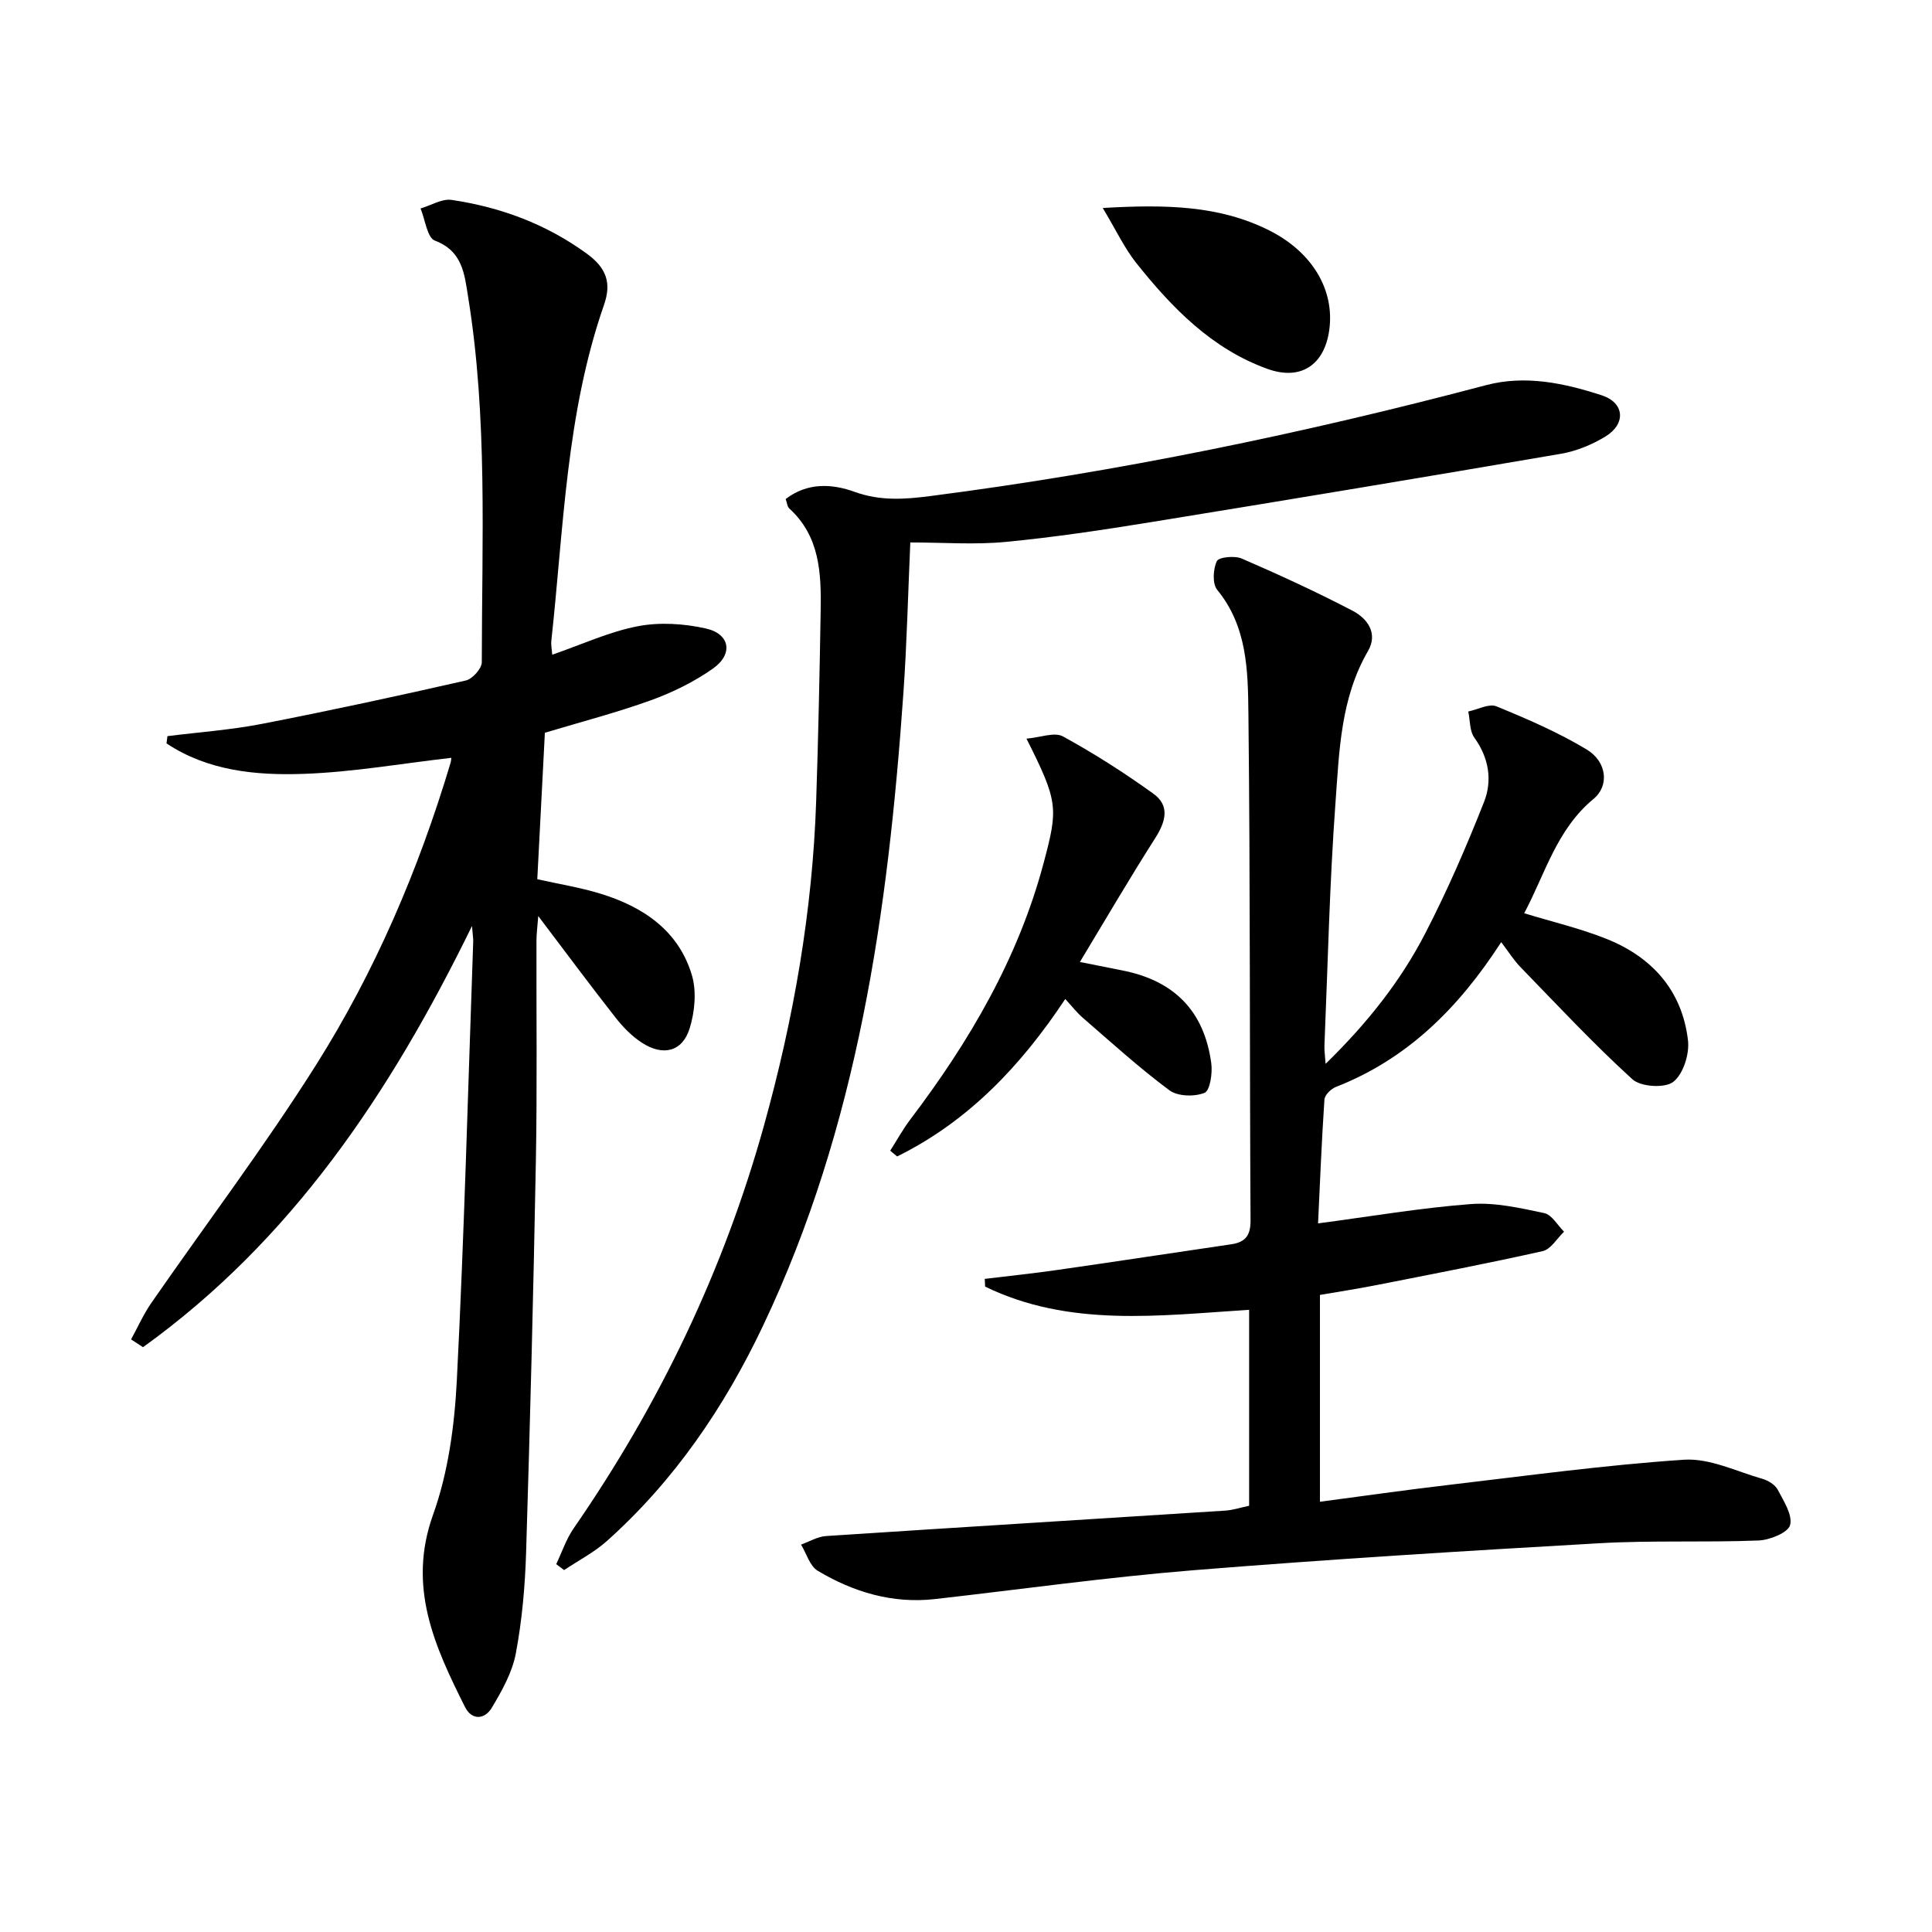
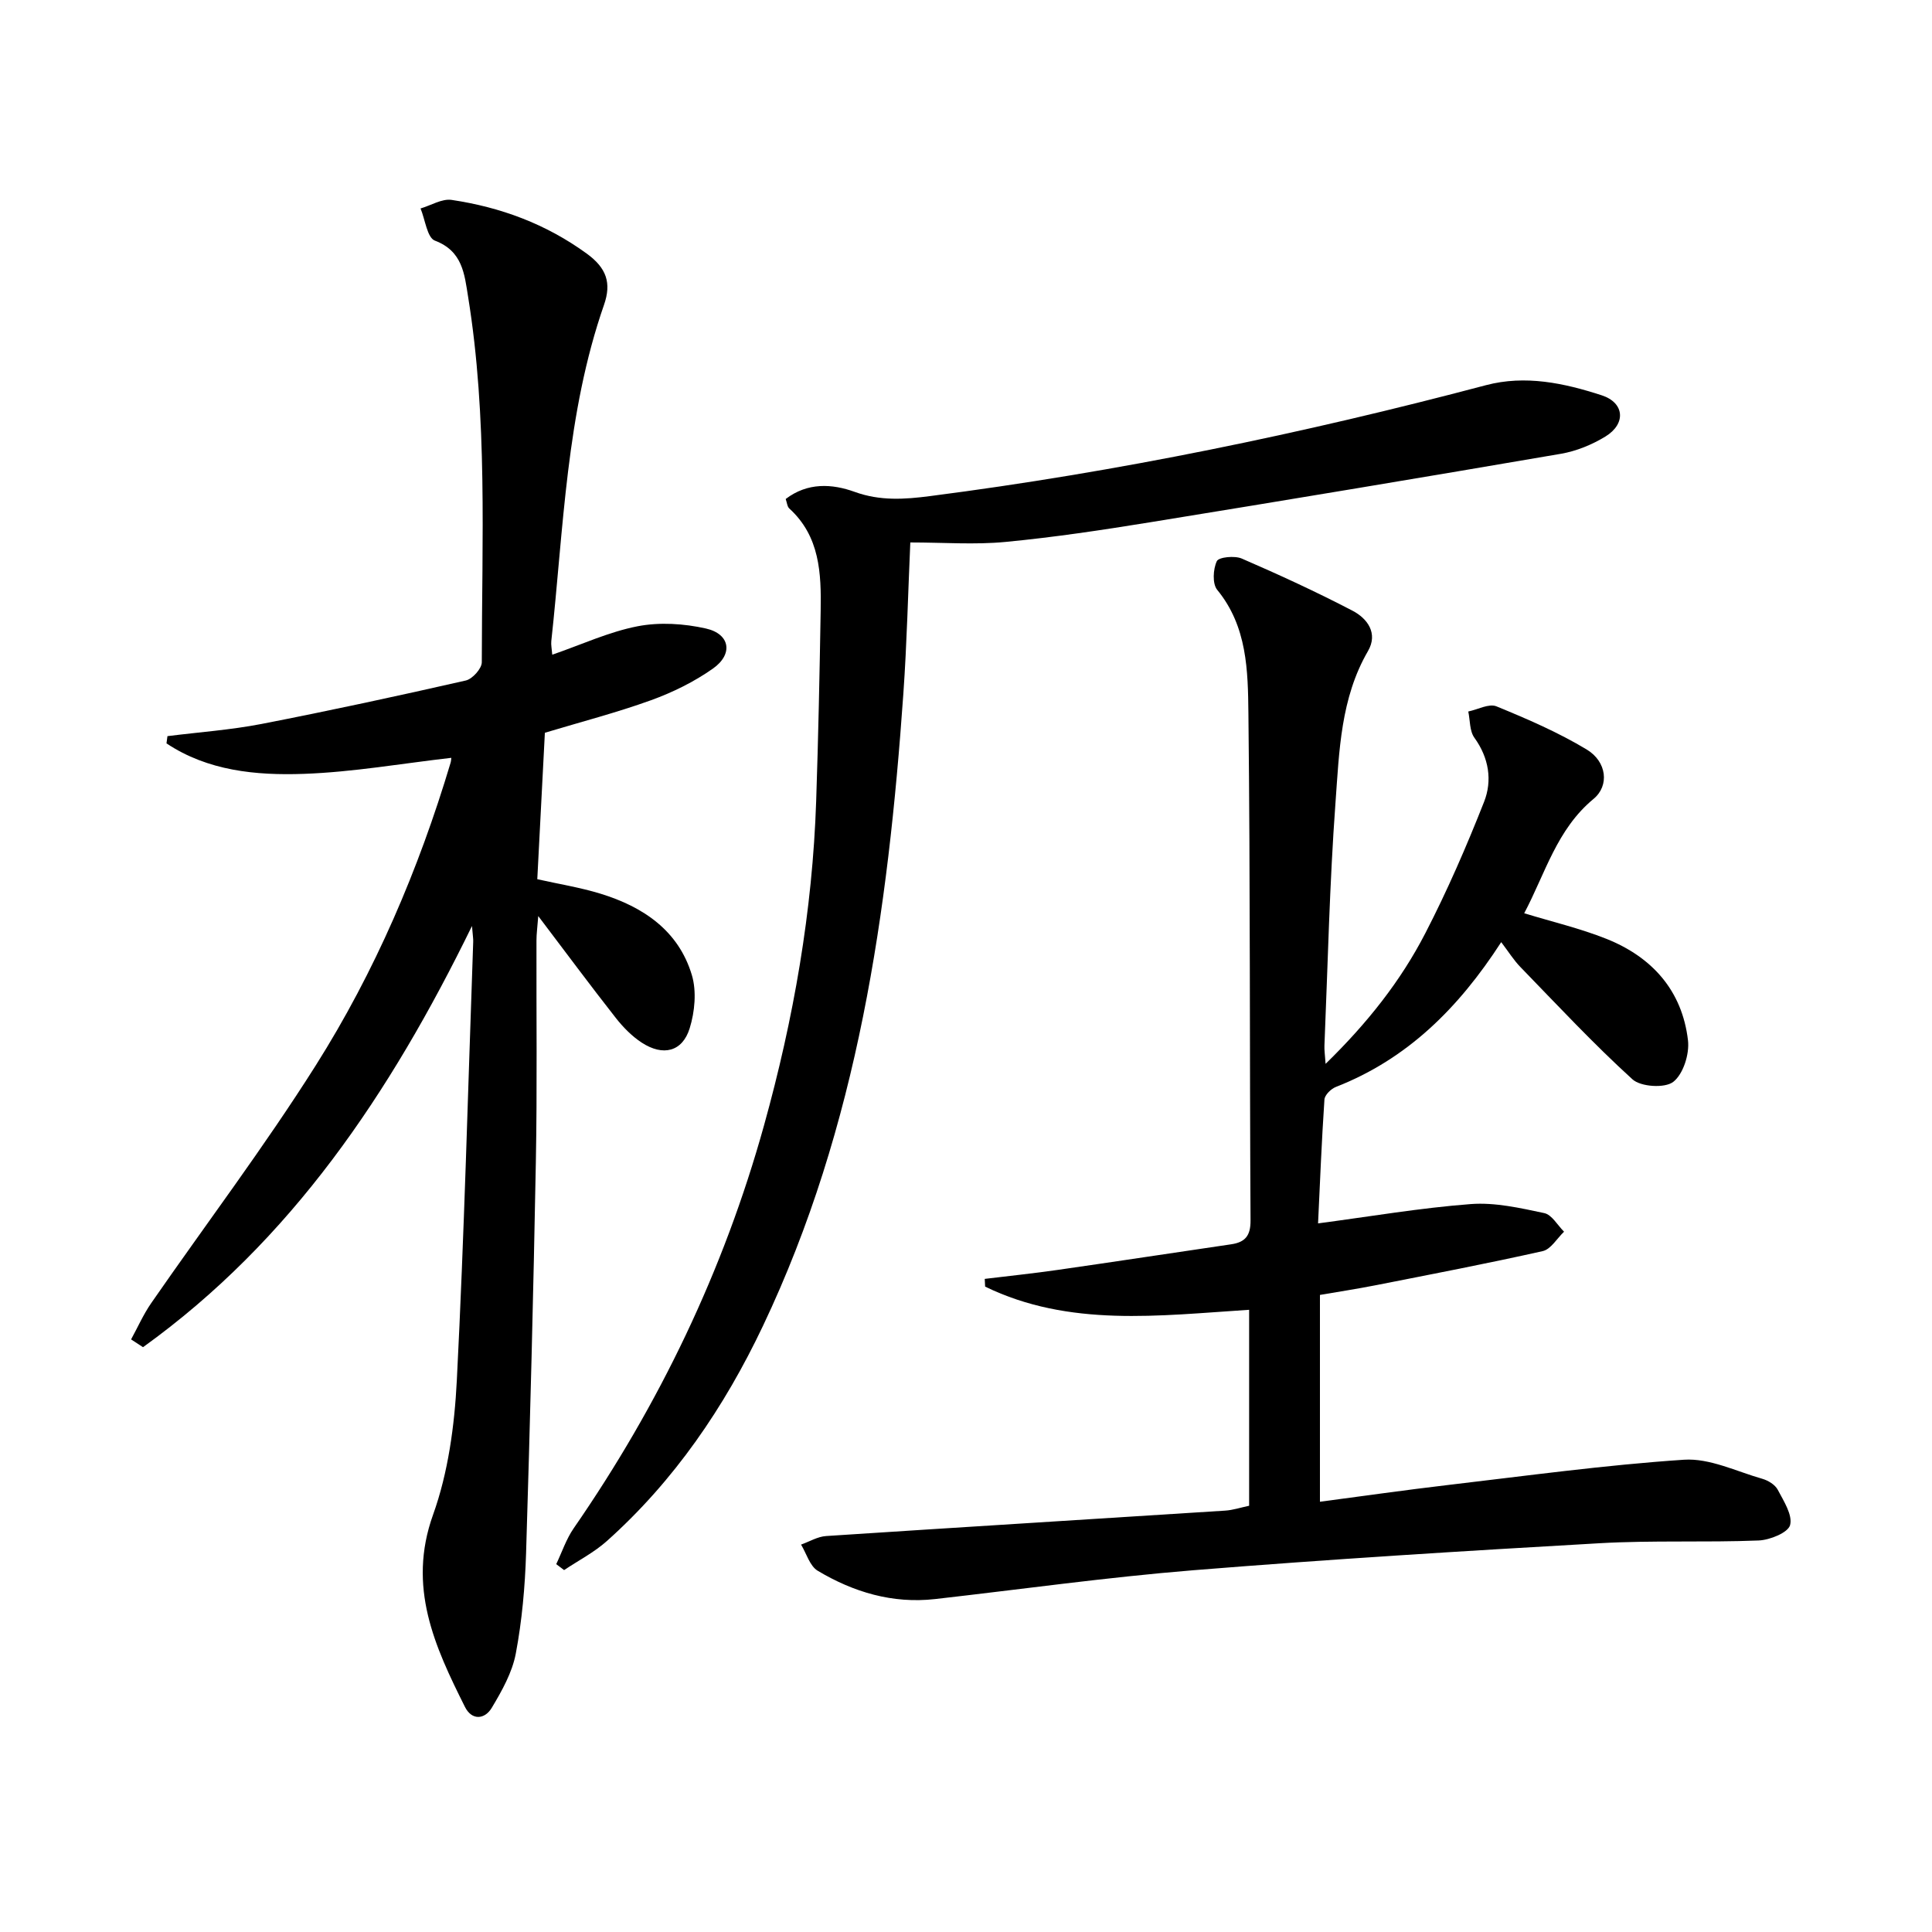
<svg xmlns="http://www.w3.org/2000/svg" enable-background="new 0 0 400 400" viewBox="0 0 400 400">
  <path d="m310.81 195.06c-8.89 13.74-19.5 24.22-34.23 29.98-1.01.39-2.31 1.67-2.37 2.61-.58 8.6-.92 17.21-1.32 25.64 10.89-1.44 21.22-3.21 31.62-4 5.01-.38 10.21.81 15.21 1.87 1.57.33 2.75 2.51 4.1 3.85-1.46 1.39-2.73 3.64-4.42 4.02-11.49 2.58-23.05 4.79-34.61 7.07-3.85.76-7.74 1.35-11.51 2v42.82c9.02-1.19 17.68-2.43 26.37-3.45 16.32-1.91 32.63-4.16 49.01-5.25 5.3-.35 10.84 2.42 16.21 3.95 1.2.34 2.64 1.22 3.19 2.26 1.23 2.34 3.11 5.23 2.56 7.32-.42 1.57-4.18 3.09-6.5 3.19-10.98.44-22.01-.06-32.97.57-28.04 1.6-56.08 3.33-84.07 5.59-17.87 1.45-35.66 3.95-53.49 5.97-8.8.99-16.87-1.43-24.29-5.86-1.64-.98-2.33-3.57-3.45-5.42 1.73-.61 3.43-1.66 5.2-1.77 27.53-1.81 55.06-3.49 82.59-5.26 1.62-.1 3.22-.64 4.98-1.01 0-13.48 0-26.75 0-40.57-18.63 1.19-37.23 3.67-54.66-4.8-.03-.53-.05-1.07-.08-1.6 5.02-.61 10.04-1.13 15.04-1.85 12-1.72 23.98-3.55 35.97-5.31 2.92-.43 4.04-1.78 4.02-4.94-.2-34.99-.05-69.98-.44-104.97-.1-8.84-.23-18-6.46-25.59-1.03-1.26-.86-4.28-.08-5.94.41-.85 3.69-1.17 5.16-.54 7.76 3.36 15.45 6.9 22.95 10.81 3.06 1.6 5.32 4.66 3.19 8.34-5.67 9.76-5.95 20.7-6.73 31.37-1.23 16.75-1.59 33.56-2.29 50.34-.04.92.11 1.85.24 3.76 8.69-8.48 15.56-17.18 20.65-27.05 4.55-8.81 8.52-17.96 12.16-27.19 1.74-4.42 1.01-9.11-2.01-13.29-1-1.39-.87-3.59-1.26-5.42 1.96-.41 4.29-1.7 5.83-1.07 6.39 2.62 12.81 5.39 18.71 8.95 4.13 2.5 4.73 7.46 1.39 10.22-7.62 6.3-9.99 15.45-14.35 23.67 5.84 1.78 11.58 3.13 17 5.29 9.47 3.77 15.71 10.72 16.91 21.03.33 2.83-.98 6.98-3.05 8.59-1.74 1.35-6.72 1.04-8.45-.53-8.08-7.35-15.55-15.37-23.17-23.22-1.38-1.41-2.43-3.11-4-5.18z" />
  <path d="m97.72 191.72c-17.03 34.85-37.47 65.16-68.11 87.2-.82-.54-1.64-1.07-2.47-1.61 1.38-2.52 2.55-5.18 4.17-7.52 11.35-16.39 23.4-32.33 34.04-49.17 12.29-19.45 21.32-40.58 27.93-62.67.13-.42.13-.88.16-1.05-10.23 1.17-20.37 2.96-30.55 3.32-9.9.35-19.88-.62-28.42-6.31.07-.5.13-1 .2-1.5 6.49-.82 13.05-1.28 19.46-2.52 14.15-2.75 28.25-5.8 42.31-9 1.37-.31 3.31-2.47 3.31-3.77.02-25.27 1.23-50.6-2.84-75.71-.75-4.63-1.12-9.42-6.87-11.59-1.6-.6-2.01-4.35-2.97-6.66 2.16-.63 4.43-2.07 6.44-1.77 10.14 1.51 19.51 4.97 27.96 11.11 4.13 3 5.15 6.1 3.59 10.6-7.86 22.55-8.36 46.26-10.92 69.64-.08.77.1 1.57.2 2.81 6.1-2.11 11.75-4.74 17.68-5.89 4.54-.88 9.6-.56 14.15.47 5 1.13 5.68 5.32 1.41 8.31-3.88 2.73-8.31 4.91-12.78 6.53-7.15 2.58-14.55 4.5-21.99 6.74-.52 10.01-1.04 20.09-1.57 30.32 4.44 1 8.86 1.7 13.09 3 8.82 2.71 16.14 7.61 18.91 16.84 1.01 3.37.61 7.6-.45 11.03-1.51 4.86-5.51 5.84-9.92 2.97-2.04-1.33-3.85-3.18-5.37-5.11-5.23-6.66-10.28-13.47-16.06-21.1-.18 2.34-.37 3.7-.37 5.06-.04 15.33.16 30.66-.13 45.98-.5 26.95-1.19 53.9-2.02 80.85-.22 6.96-.84 13.97-2.13 20.8-.74 3.93-2.88 7.73-4.98 11.24-1.44 2.41-4.12 2.67-5.55-.2-6.27-12.53-11.96-24.84-6.6-39.78 3.14-8.75 4.44-18.45 4.92-27.81 1.54-30.23 2.32-60.5 3.39-90.75.04-.61-.08-1.24-.25-3.33z" />
  <path d="m162.67 103.31c4.55-3.47 9.62-3.16 14.29-1.47 5.26 1.91 10.38 1.55 15.6.87 38.89-5.01 77.19-12.93 115.08-22.96 8.18-2.16 16.21-.43 23.97 2.09 4.74 1.54 5.09 5.9.77 8.54-2.77 1.69-6.01 3.02-9.2 3.57-28.29 4.85-56.6 9.56-84.93 14.16-9.99 1.62-20.02 3.13-30.08 4.09-6.37.61-12.84.11-19.7.11-.47 10.48-.71 20.91-1.44 31.31-3.16 45.07-9.4 89.51-29.07 130.9-7.98 16.81-18.34 32.04-32.31 44.53-2.64 2.36-5.89 4.03-8.86 6.02-.54-.41-1.09-.82-1.63-1.23 1.19-2.49 2.07-5.19 3.62-7.43 17.74-25.65 31.05-53.37 39.41-83.44 6.11-21.98 10.03-44.31 10.79-67.14.44-13.13.71-26.27.93-39.4.13-7.72-.15-15.38-6.5-21.16-.42-.38-.47-1.19-.74-1.96z" />
-   <path d="m184.31 238.24c1.38-2.17 2.62-4.44 4.17-6.48 12.24-16.15 22.35-33.36 27.61-53.15 3-11.27 3.03-12.59-3.57-25.68 2.87-.24 5.79-1.42 7.54-.47 6.48 3.55 12.75 7.55 18.75 11.88 3.47 2.5 2.52 5.81.35 9.21-5.21 8.16-10.09 16.53-15.58 25.62 3.91.78 6.26 1.26 8.6 1.71 10.87 2.09 17.11 8.36 18.6 19.23.28 2.05-.25 5.68-1.39 6.15-2.07.84-5.56.75-7.28-.53-6.25-4.64-12.03-9.91-17.93-15.01-1.24-1.07-2.25-2.39-3.63-3.89-9.19 13.87-20.11 25.35-34.81 32.6-.49-.39-.96-.79-1.43-1.19z" />
-   <path d="m228.31 43.06c13.16-.76 24.18-.52 34.46 4.64 8.97 4.5 13.61 12.39 12.43 20.69-1.02 7.19-5.9 10.47-12.8 7.98-11.49-4.14-19.72-12.61-27.12-21.88-2.47-3.1-4.18-6.8-6.97-11.43z" />
</svg>